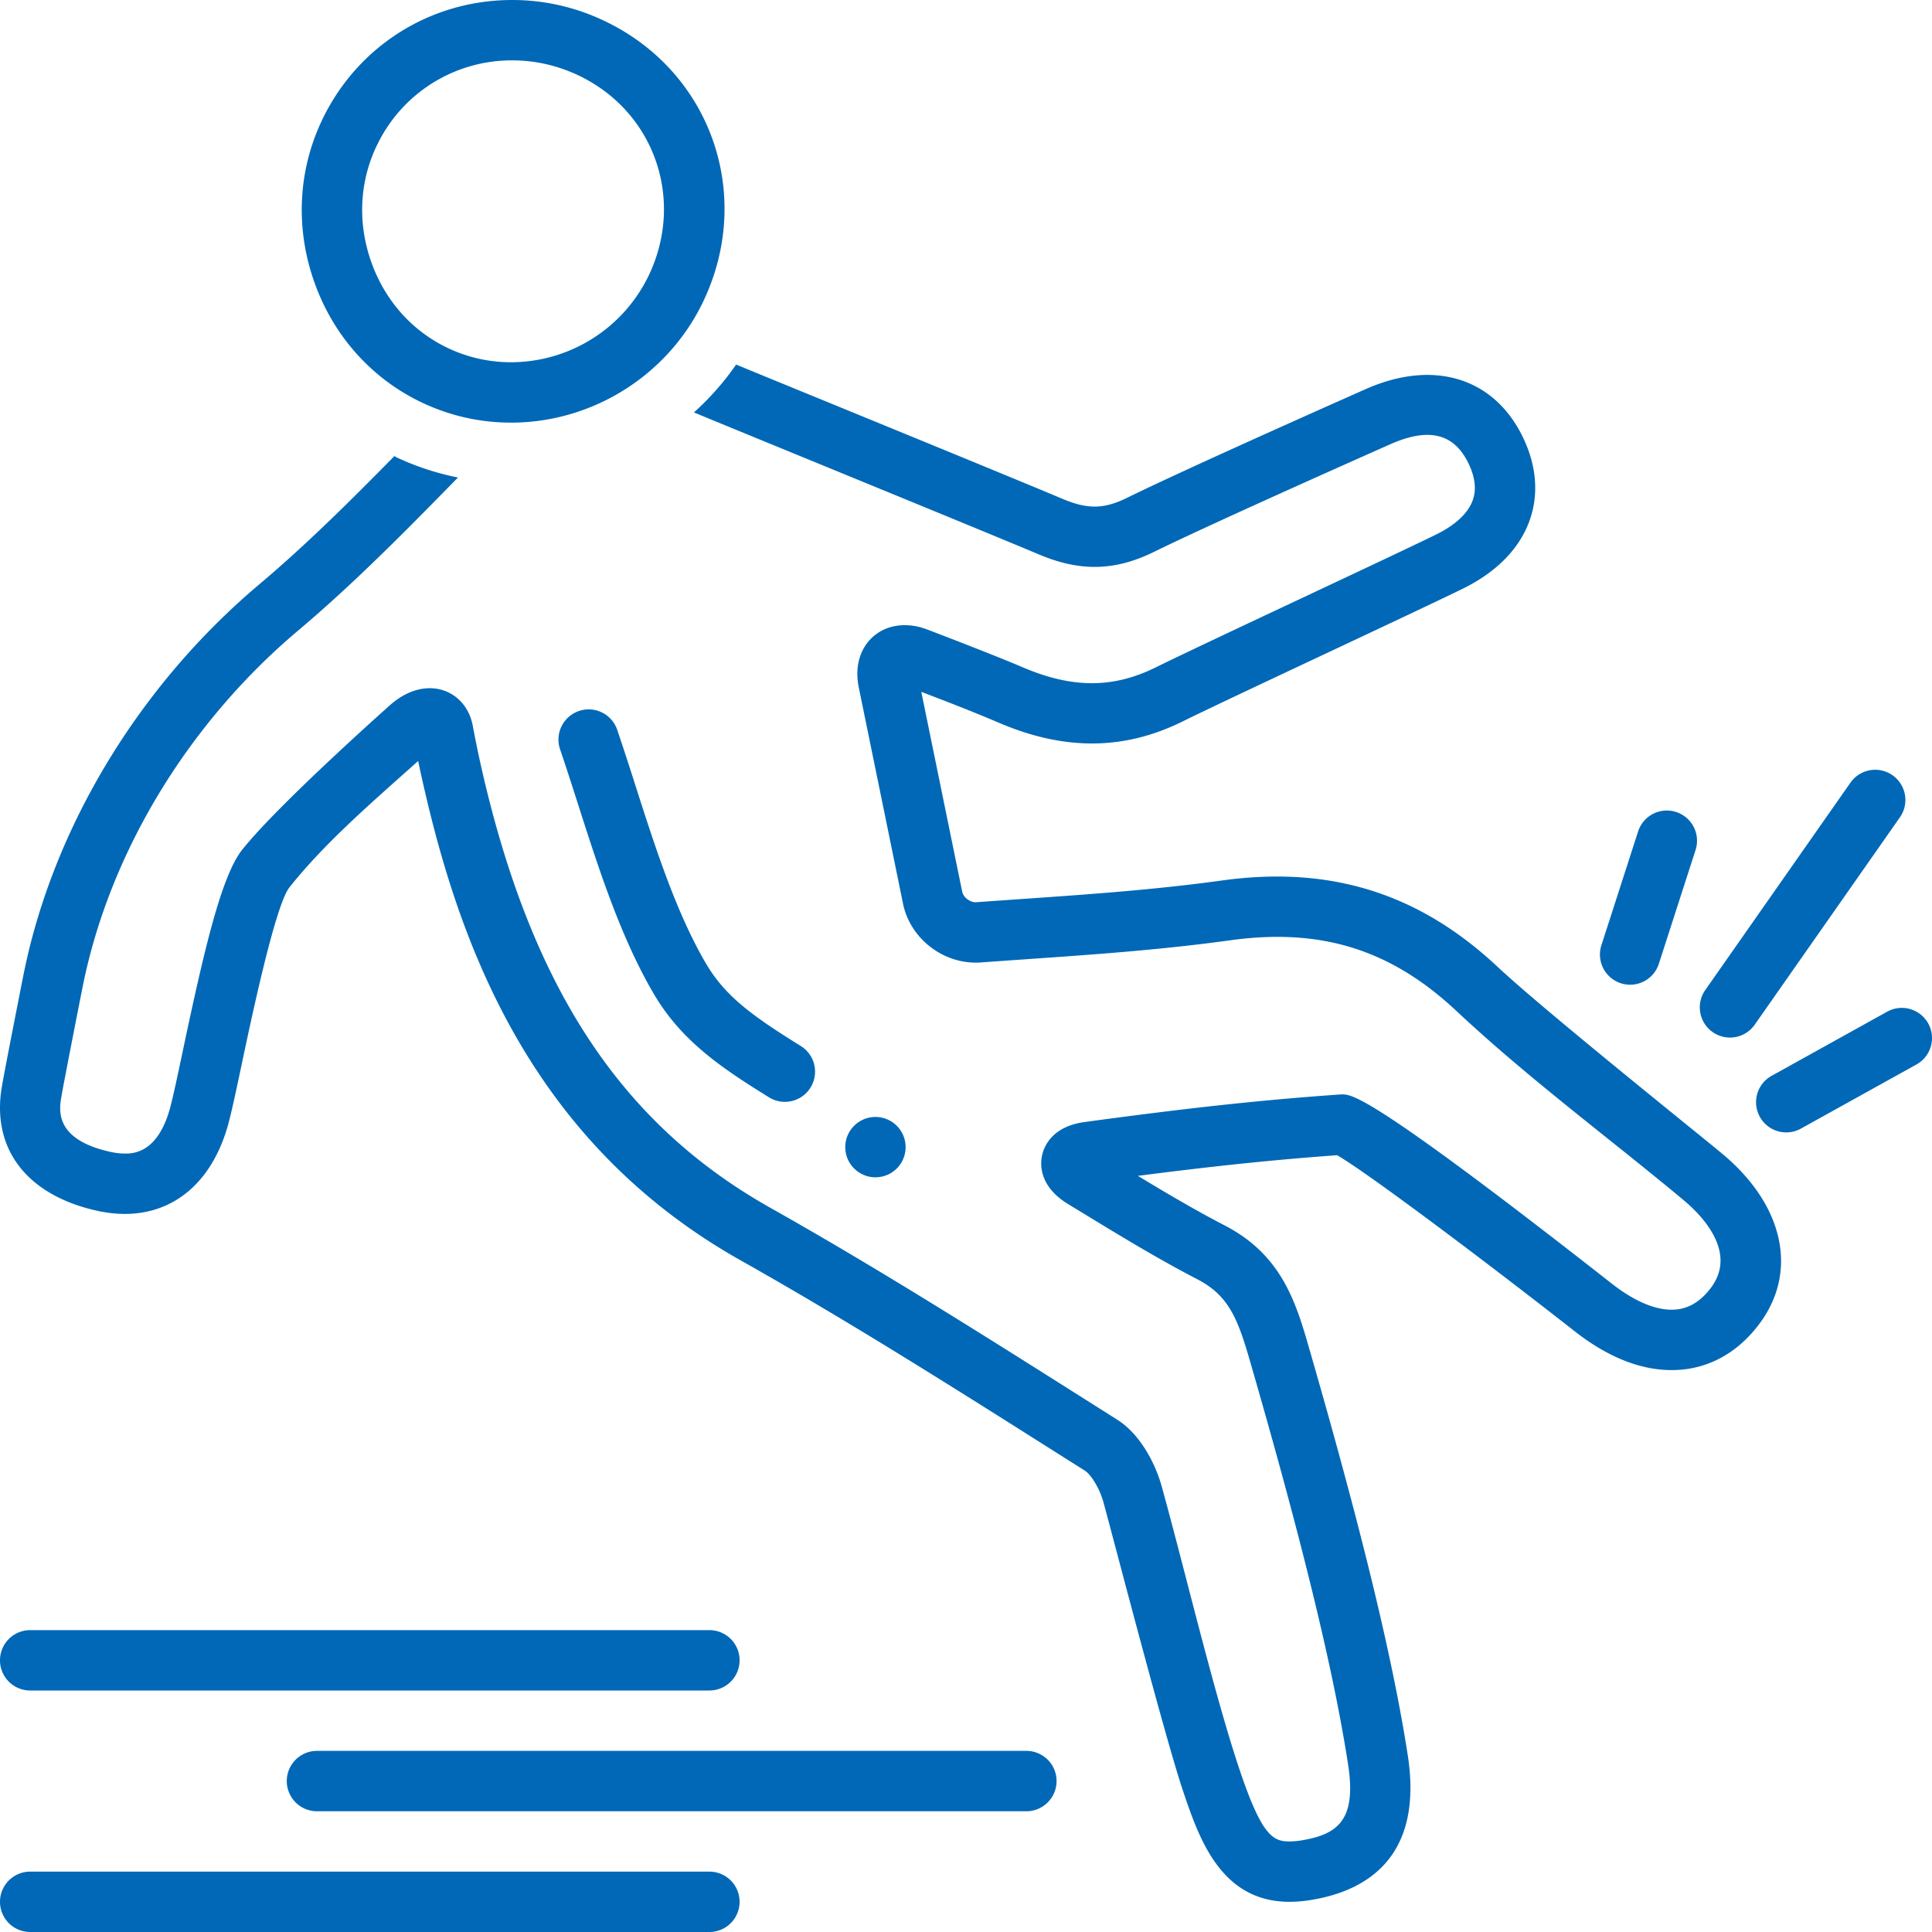
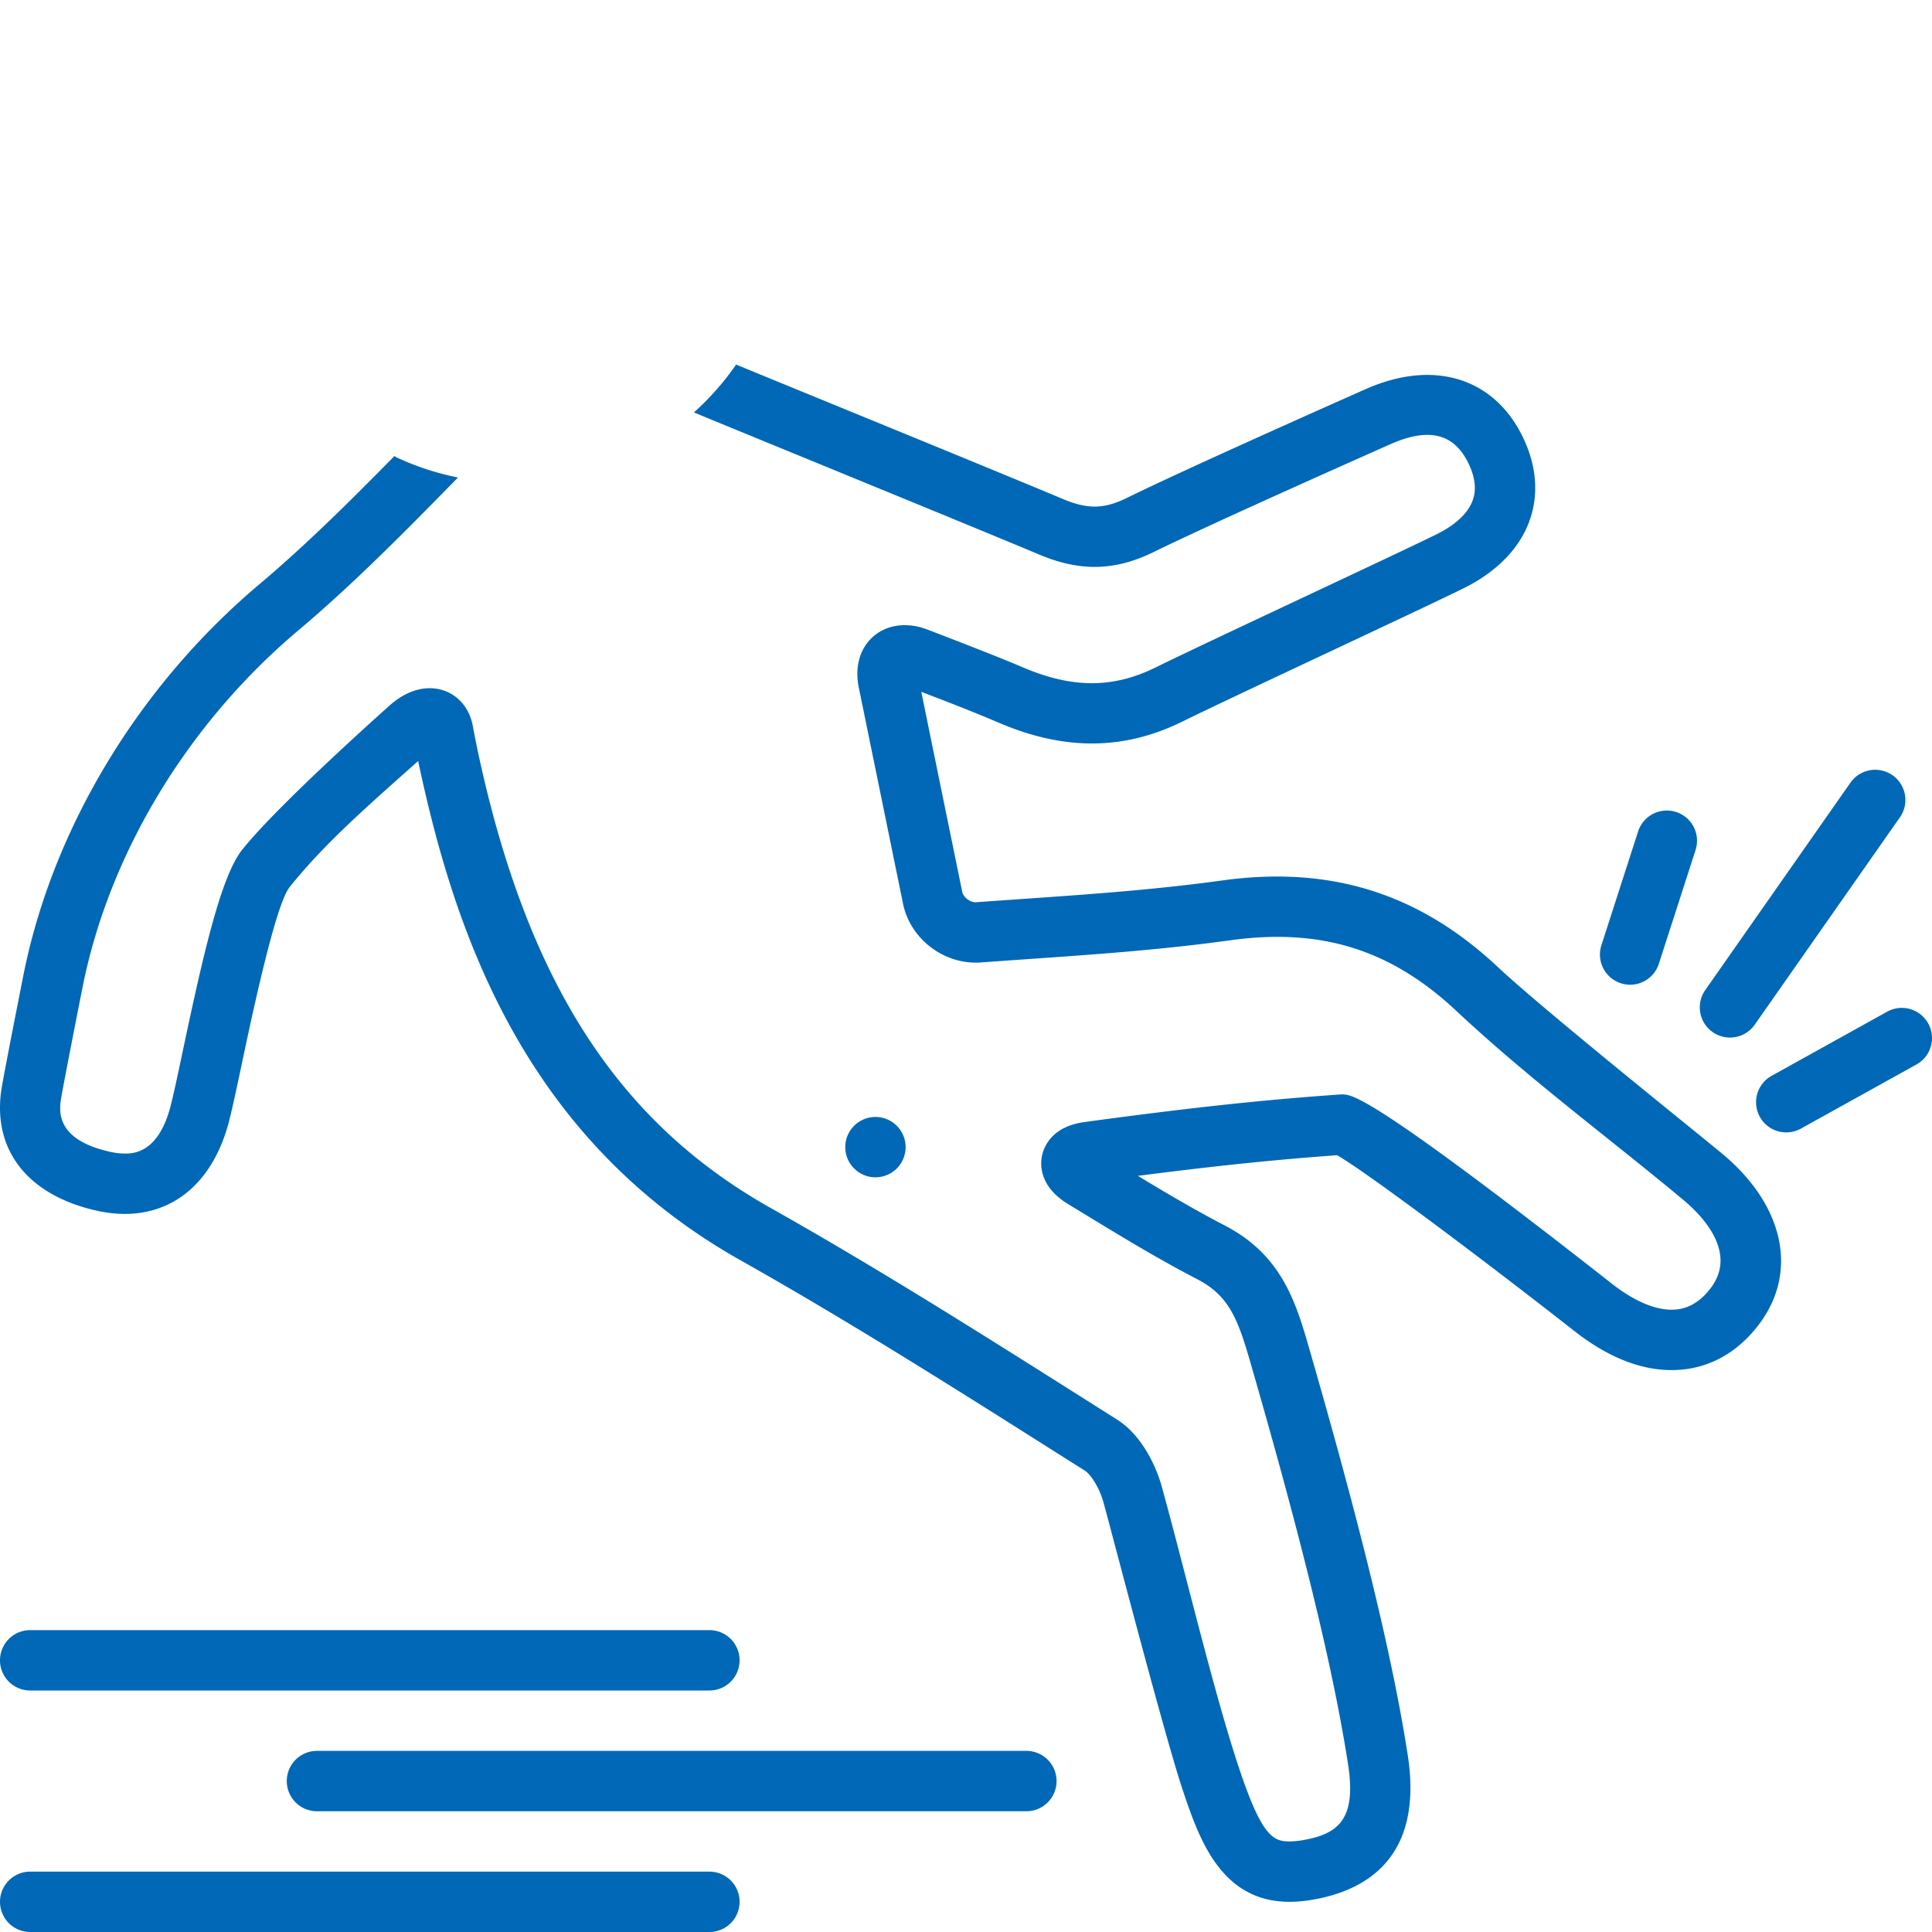
<svg xmlns="http://www.w3.org/2000/svg" viewBox="0 0 128 128" xml:space="preserve">
  <path d="M127.749 67.805a2 2 0 0 0-2.72-.778l-7.611 4.225a2 2 0 1 0 1.941 3.496l7.612-4.224a2 2 0 0 0 .778-2.72zM107.386 65.143a1.997 1.997 0 0 0 2.517-1.29l2.433-7.539a2 2 0 0 0-3.807-1.228l-2.432 7.539a2 2 0 0 0 1.289 2.518zM113.47 68.38a2 2 0 0 0 2.785-.492l9.62-13.741a2 2 0 0 0-3.277-2.294l-9.62 13.741a2 2 0 0 0 .493 2.786zM2 112h45a2 2 0 0 0 0-4H2a2 2 0 0 0 0 4zM68 116H21a2 2 0 0 0 0 4h47a2 2 0 0 0 0-4zM47 124H2a2 2 0 0 0 0 4h45a2 2 0 0 0 0-4z" fill="#0068b6" class="fill-000000" />
  <path d="M114.124 76.456c-1.707-1.423-11.824-9.516-14.896-12.394-5.205-4.878-11.076-6.724-18.274-5.727-4.415.612-8.91.925-13.256 1.227-1.012.07-2.015.14-3.058.215-.392 0-.817-.333-.892-.7l-2.71-13.24c1.763.672 3.451 1.326 5.139 2.047 4.369 1.867 8.313 1.824 12.186-.092 3.106-1.536 15.531-7.304 18.568-8.798 2.294-1.13 3.838-2.749 4.467-4.68.579-1.78.354-3.73-.65-5.638-1.948-3.7-5.874-4.856-10.294-2.884 0 0-11.634 5.15-15.755 7.177-1.553.764-2.624.787-4.287.089-4.342-1.827-18.762-7.714-21.643-8.904a18.104 18.104 0 0 1-2.794 3.17c3.306 1.373 18.565 7.603 22.887 9.421 2.724 1.145 5.026 1.08 7.603-.186 4.048-1.991 15.618-7.114 15.618-7.114 2.423-1.08 4.121-.815 5.126 1.094.496.944.626 1.797.386 2.538-.363 1.113-1.523 1.88-2.432 2.328-2.994 1.474-15.424 7.244-18.573 8.802-2.85 1.409-5.542 1.409-8.841-.001-2.02-.863-6.316-2.5-6.316-2.5-1.532-.585-3.042-.254-3.916.815-.64.782-.86 1.857-.62 3.028L59.83 59.88c.477 2.331 2.728 4.058 5.15 3.885.99-.073 1.99-.142 2.997-.213 4.413-.306 8.976-.624 13.526-1.255 6.018-.834 10.644.611 14.99 4.683 3.186 2.986 6.633 5.743 9.966 8.41 1.685 1.347 3.428 2.74 5.101 4.137 1.148.958 3.616 3.445 1.756 5.843-.728.943-1.568 1.402-2.566 1.402-1.15 0-2.52-.596-3.96-1.725-15.993-12.54-17.217-12.54-17.875-12.54l-.147.006c-5.102.356-10.002.884-16.913 1.825-2.188.298-2.7 1.658-2.82 2.229-.12.575-.191 2.037 1.724 3.203l.95.579c2.447 1.492 4.978 3.036 7.592 4.392 1.966 1.02 2.627 2.371 3.449 5.21 3.504 12.088 5.59 20.65 6.564 26.946.57 3.67-.676 4.62-3.022 5.022a5.145 5.145 0 0 1-.856.081c-1.058 0-1.806-.31-3.258-4.596-1.144-3.376-2.368-8.093-3.552-12.656-.58-2.233-1.139-4.39-1.66-6.27-.415-1.5-1.41-3.45-2.95-4.423l-2.042-1.291c-6.785-4.29-13.8-8.727-20.93-12.74-10.13-5.702-16.1-14.985-19.357-30.102a78.874 78.874 0 0 1-.369-1.86c-.283-1.476-1.427-2.466-2.846-2.466-.913 0-1.845.406-2.693 1.174-.584.526-7.4 6.6-9.731 9.525-1.406 1.764-2.57 6.872-3.944 13.365-.355 1.684-.664 3.139-.855 3.816-.834 2.95-2.451 2.95-2.982 2.95-.302 0-.63-.04-.973-.116-3.712-.826-3.373-2.799-3.228-3.643.175-1.025 1.173-6.102 1.41-7.291 1.766-8.84 6.967-17.44 14.27-23.594 3.754-3.165 7.232-6.71 10.597-10.146a17.72 17.72 0 0 1-4.011-1.308c-.07-.033-.135-.075-.205-.109-2.877 2.927-5.84 5.876-8.959 8.504C9.185 45.451 3.494 54.88 1.553 64.593c-.198.994-1.239 6.28-1.429 7.398-.708 4.114 1.647 7.188 6.3 8.223.63.14 1.249.211 1.843.211 3.288 0 5.778-2.136 6.832-5.86.227-.807.533-2.25.92-4.078.665-3.145 2.223-10.512 3.157-11.698 2.119-2.66 4.744-4.998 7.522-7.475.334-.297.67-.596 1.006-.897l.073.347C30.145 61.76 34.708 75.42 49.082 83.51c7.041 3.962 14.012 8.37 20.754 12.635l2.043 1.292c.378.238.957 1.112 1.232 2.108.516 1.861 4.088 15.629 5.278 19.142 1.046 3.086 2.478 7.314 7.048 7.313a9.13 9.13 0 0 0 1.53-.14c3.46-.591 7.361-2.733 6.3-9.575-1-6.47-3.122-15.191-6.675-27.448-.866-2.988-1.934-5.822-5.45-7.647-1.94-1.006-3.868-2.144-5.755-3.286 5.112-.66 9.116-1.074 13.198-1.368 1.865 1.06 9.538 6.8 15.736 11.66 2.183 1.71 4.346 2.576 6.429 2.576 2.256 0 4.237-1.022 5.73-2.954 2.685-3.465 1.76-7.924-2.356-11.362z" fill="#0068b6" class="fill-000000" />
-   <path d="M28.026 26.704c1.84.86 3.803 1.296 5.835 1.296 5.418 0 10.42-3.16 12.74-8.047 3.358-7.059.486-15.21-6.538-18.558A14.133 14.133 0 0 0 33.94 0C28.572 0 23.77 2.992 21.407 7.81c-1.656 3.38-1.866 7.237-.59 10.857 1.269 3.602 3.83 6.456 7.21 8.038zM25 9.57A9.89 9.89 0 0 1 33.94 4c1.522 0 3.003.338 4.403 1.005 5 2.384 7.04 8.195 4.645 13.23A10.147 10.147 0 0 1 33.861 24a9.705 9.705 0 0 1-4.14-.919c-2.4-1.123-4.222-3.163-5.131-5.744-.917-2.6-.772-5.359.409-7.768zM38.353 47.107a2 2 0 0 0-1.246 2.539c.396 1.158.783 2.368 1.177 3.598 1.384 4.322 2.816 8.792 4.99 12.532 1.822 3.14 4.44 4.922 7.673 6.924a1.998 1.998 0 0 0 2.753-.647 2 2 0 0 0-.647-2.753c-3.358-2.08-5.067-3.372-6.32-5.532-1.957-3.367-3.32-7.625-4.64-11.744a207.716 207.716 0 0 0-1.2-3.67 1.997 1.997 0 0 0-2.54-1.247z" fill="#0068b6" class="fill-000000" />
  <circle cx="58" cy="76" r="2" fill="#0068b6" class="fill-000000" />
</svg>